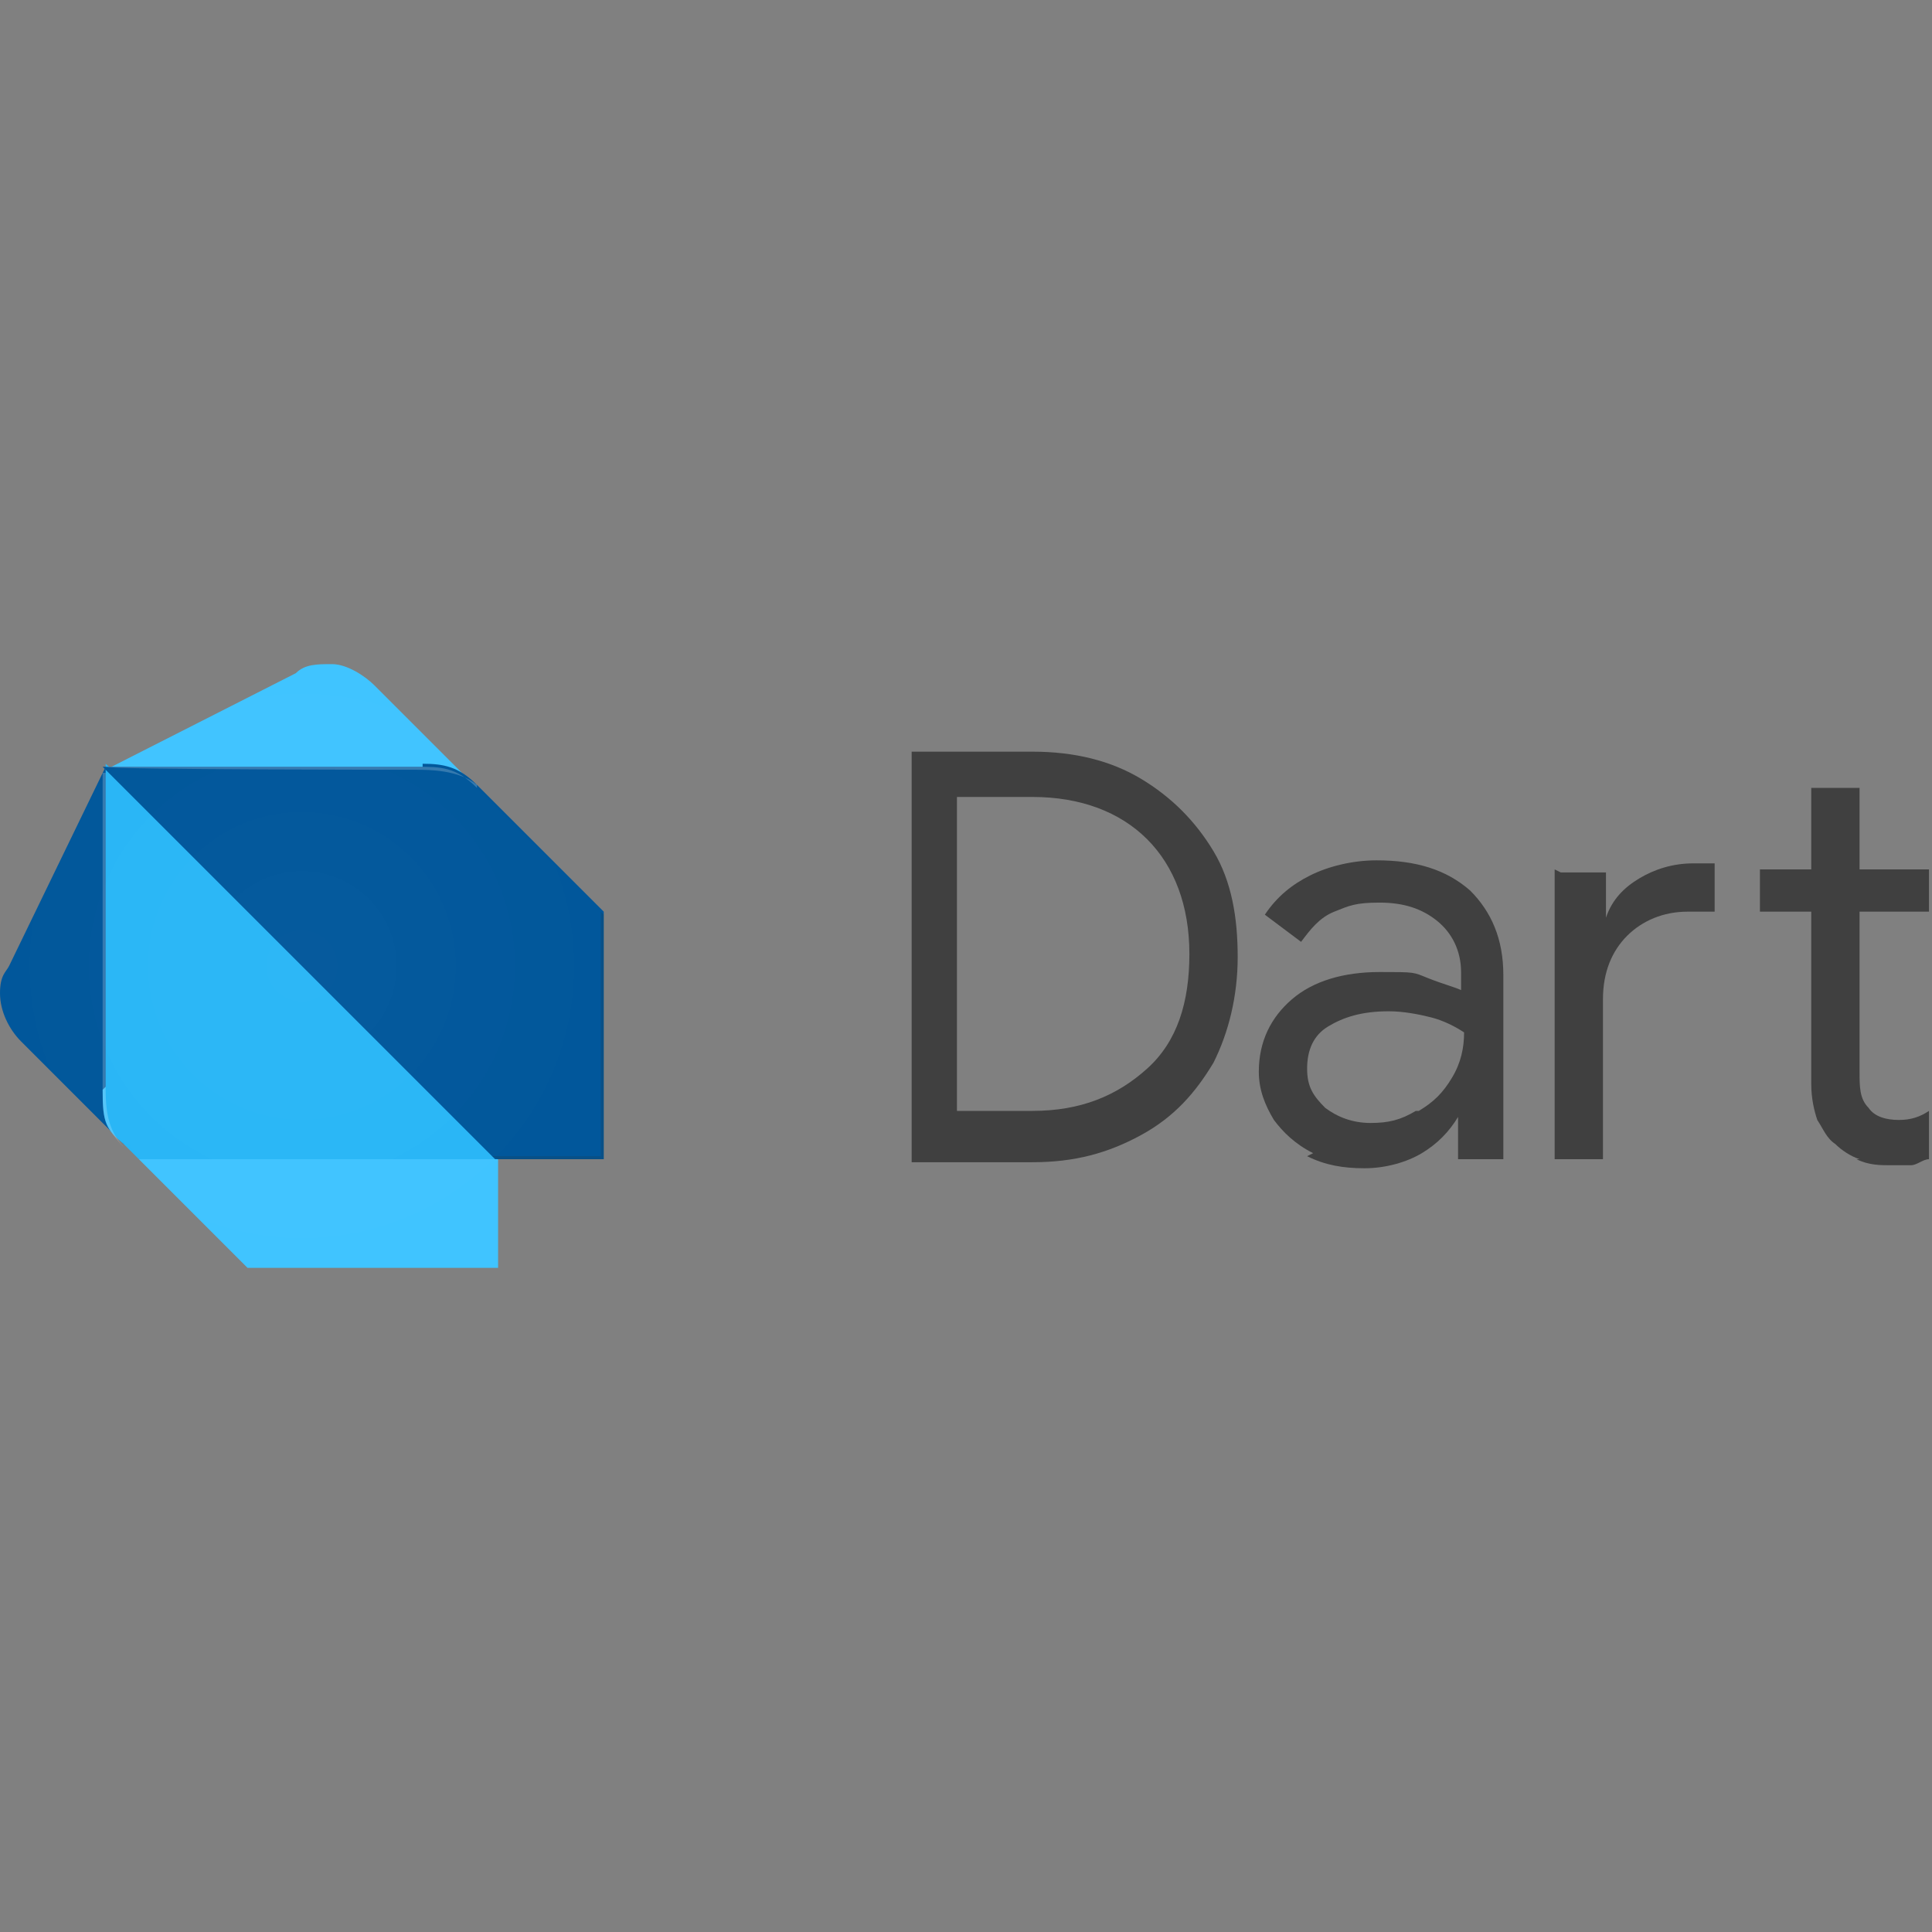
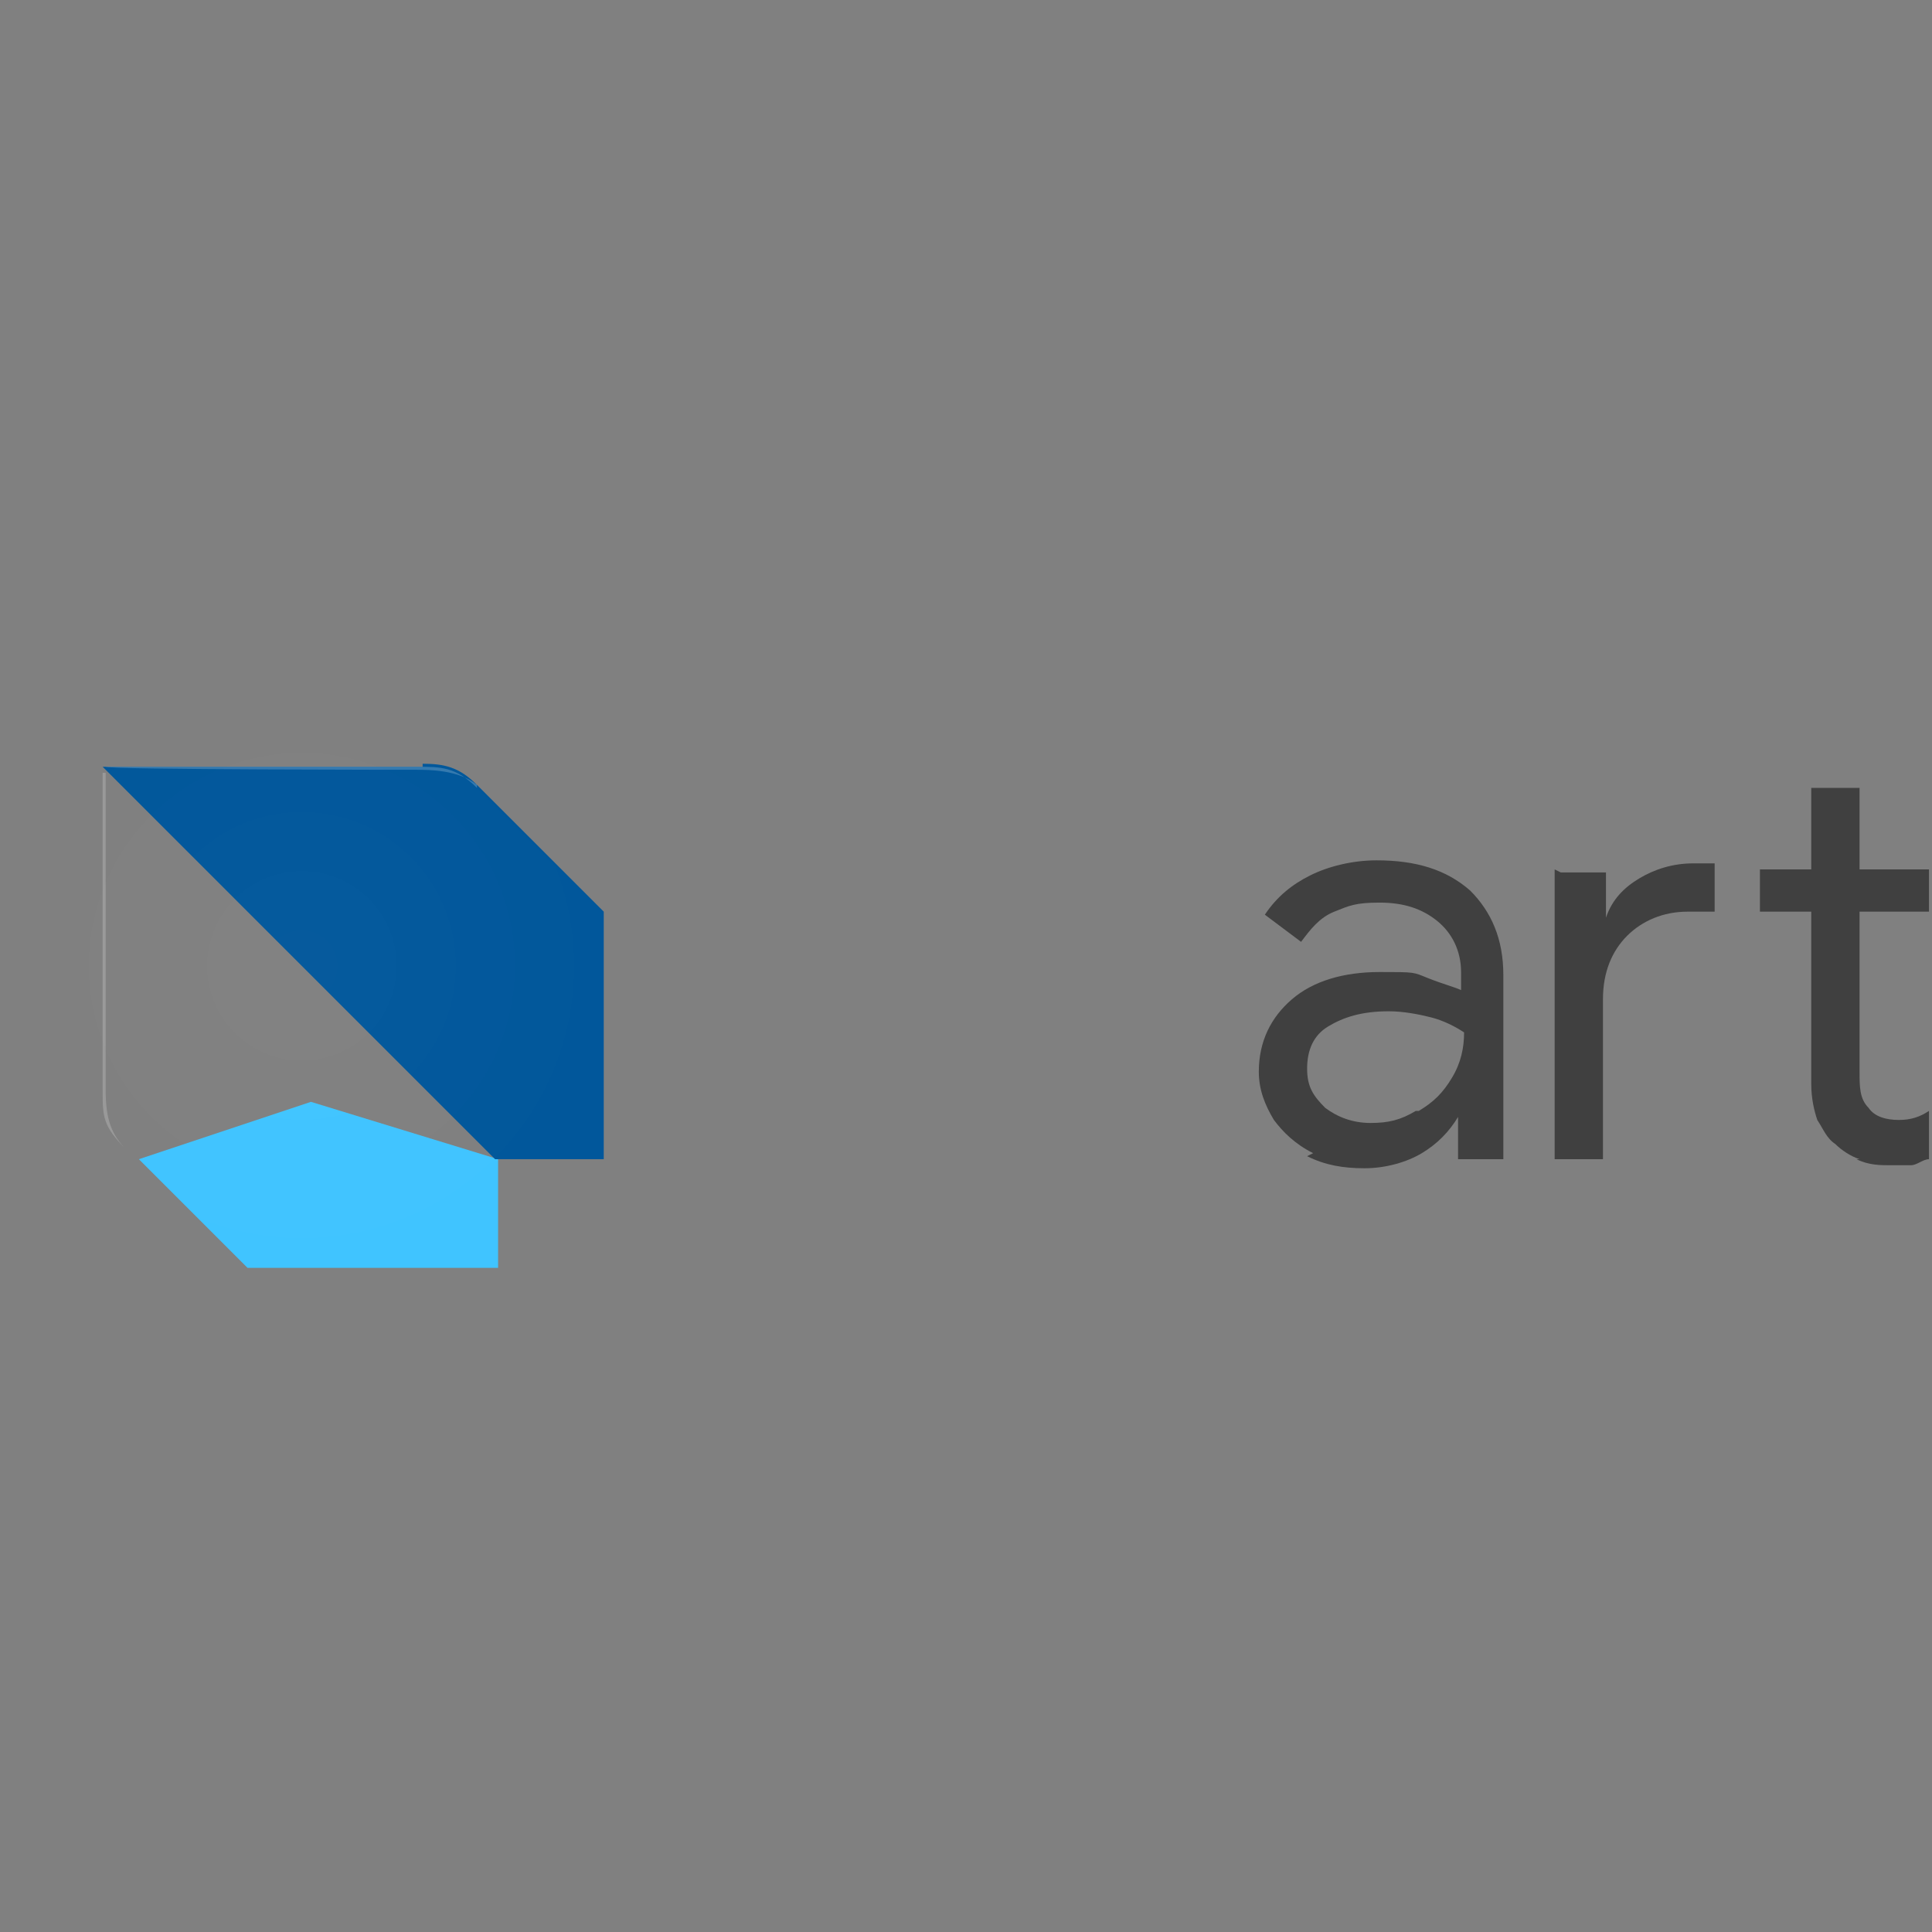
<svg xmlns="http://www.w3.org/2000/svg" id="Vrstva_1" version="1.1" viewBox="0 0 64 64">
  <rect x="0" y="0" width="64" height="64" fill="#808080" stroke="none" />
  <defs>
    <style> .st0 { fill: #01579b; } .st1 { fill: #40c4ff; } .st2 { opacity: .5; } .st3 { fill: #29b6f6; } .st4 { fill: url(#Nepojmenovaný_přechod_2); } .st4, .st5, .st6 { isolation: isolate; opacity: .2; } .st5 { fill: #263238; } .st6 { fill: #fff; } </style>
    <radialGradient id="Nepojmenovaný_přechod_2" data-name="Nepojmenovaný přechod 2" cx="10" cy="-918.9" fx="10" fy="-918.9" r="10" gradientTransform="translate(0 -886.9) scale(1 -1)" gradientUnits="userSpaceOnUse">
      <stop offset="0" stop-color="#fff" stop-opacity=".1" />
      <stop offset="1" stop-color="#fff" stop-opacity="0" />
    </radialGradient>
  </defs>
  <g class="st2">
-     <path d="M30.2,24.9h4c1.4,0,2.6.3,3.6.9,1,.6,1.8,1.4,2.4,2.4.6,1,.8,2.2.8,3.5s-.3,2.5-.8,3.5c-.6,1-1.3,1.8-2.4,2.4s-2.2.9-3.6.9h-4v-13.4h0ZM34.2,36.8c1.6,0,2.8-.5,3.8-1.4s1.4-2.2,1.4-3.8-.5-2.9-1.4-3.8-2.2-1.4-3.8-1.4h-2.5v10.4h2.5Z" />
    <path d="M43.5,38.2c-.6-.3-1-.7-1.3-1.1-.3-.5-.5-1-.5-1.6,0-1,.4-1.8,1.1-2.4s1.7-.9,2.9-.9,1.1,0,1.6.2.9.3,1.1.4v-.6c0-.7-.3-1.3-.8-1.7s-1.1-.6-1.9-.6-1,.1-1.5.3c-.5.2-.8.6-1.1,1l-1.2-.9c.4-.6.9-1,1.5-1.3s1.4-.5,2.2-.5c1.3,0,2.3.3,3.1,1,.7.7,1.1,1.6,1.1,2.8v6.1h-1.5v-1.4h0c-.3.5-.7.9-1.2,1.2s-1.2.5-1.9.5-1.3-.1-1.9-.4h0ZM47,36.8c.5-.3.8-.6,1.1-1.1s.4-1,.4-1.5c-.3-.2-.7-.4-1.1-.5s-.9-.2-1.4-.2c-.9,0-1.5.2-2,.5s-.7.8-.7,1.4.2.9.6,1.3c.4.3.9.5,1.5.5s1-.1,1.5-.4h0Z" />
    <path d="M51.7,28.9h1.5v1.5h0c.2-.6.6-1,1.1-1.3.5-.3,1.1-.5,1.8-.5s.5,0,.7,0v1.6c-.2,0-.5,0-.9,0-.8,0-1.5.3-2,.8s-.8,1.2-.8,2.1v5.3h-1.6v-9.6h0ZM61.6,38.4c-.3-.1-.6-.3-.8-.5-.3-.2-.4-.5-.6-.8-.1-.3-.2-.7-.2-1.2v-5.7h-1.7v-1.4h1.7v-2.7h1.6v2.7h2.3v1.4h-2.3v5.3c0,.5,0,.9.3,1.2.2.3.6.4,1,.4s.7-.1,1-.3v1.6c-.2,0-.4.2-.6.2s-.4,0-.7,0-.7,0-1.1-.2h0Z" />
  </g>
  <g>
-     <path class="st0" d="M4.1,37.9l-3.4-3.4c-.4-.4-.7-1-.7-1.6s.2-.7.3-.9l3.2-6.6.7,12.5Z" />
-     <path class="st1" d="M15.8,26.1l-3.4-3.4c-.3-.3-.9-.7-1.4-.7s-.9,0-1.2.3l-6.3,3.2,12.4.7Z" />
    <polygon class="st1" points="8.2 42 16.5 42 16.5 38.4 10.3 36.5 4.6 38.4 8.2 42" />
-     <path class="st3" d="M3.4,36.1c0,1.1.1,1.3.7,1.8l.5.5h11.9l-5.8-6.6-7.2-6.5s0,10.7,0,10.7Z" />
    <path class="st0" d="M14,25.4H3.4l13,13h3.6v-8.2l-4.2-4.2c-.6-.6-1.1-.7-1.8-.7Z" />
    <path class="st6" d="M4.2,38.1c-.5-.5-.7-1-.7-2v-10.5h-.1c0-.1,0,10.5,0,10.5,0,.9,0,1.2.8,2l.4.4h0l-.4-.4Z" />
-     <polygon class="st5" points="19.9 30.2 19.9 38.3 16.3 38.3 16.5 38.4 20 38.4 20 30.3 19.9 30.2" />
    <path class="st6" d="M15.8,26.1c-.7-.7-1.2-.7-2-.7H3.4h.1c0,.1,10.3.1,10.3.1.4,0,1.4,0,2,.5h0Z" />
    <path class="st4" d="M19.9,30.2l-4.1-4.1-3.4-3.4c-.3-.3-.9-.7-1.4-.7s-.9,0-1.2.3l-6.3,3.2L.3,32c-.1.2-.3.7-.3.9,0,.6.3,1.2.7,1.6l3.2,3.1c0,0,.2.2.3.3h.1c0,.1.4.5.4.5l3.4,3.4h.1c0,.1,8.3.1,8.3.1v-3.6h3.6v-8.2h-.1c0-.1,0-.1,0-.1Z" />
  </g>
</svg>